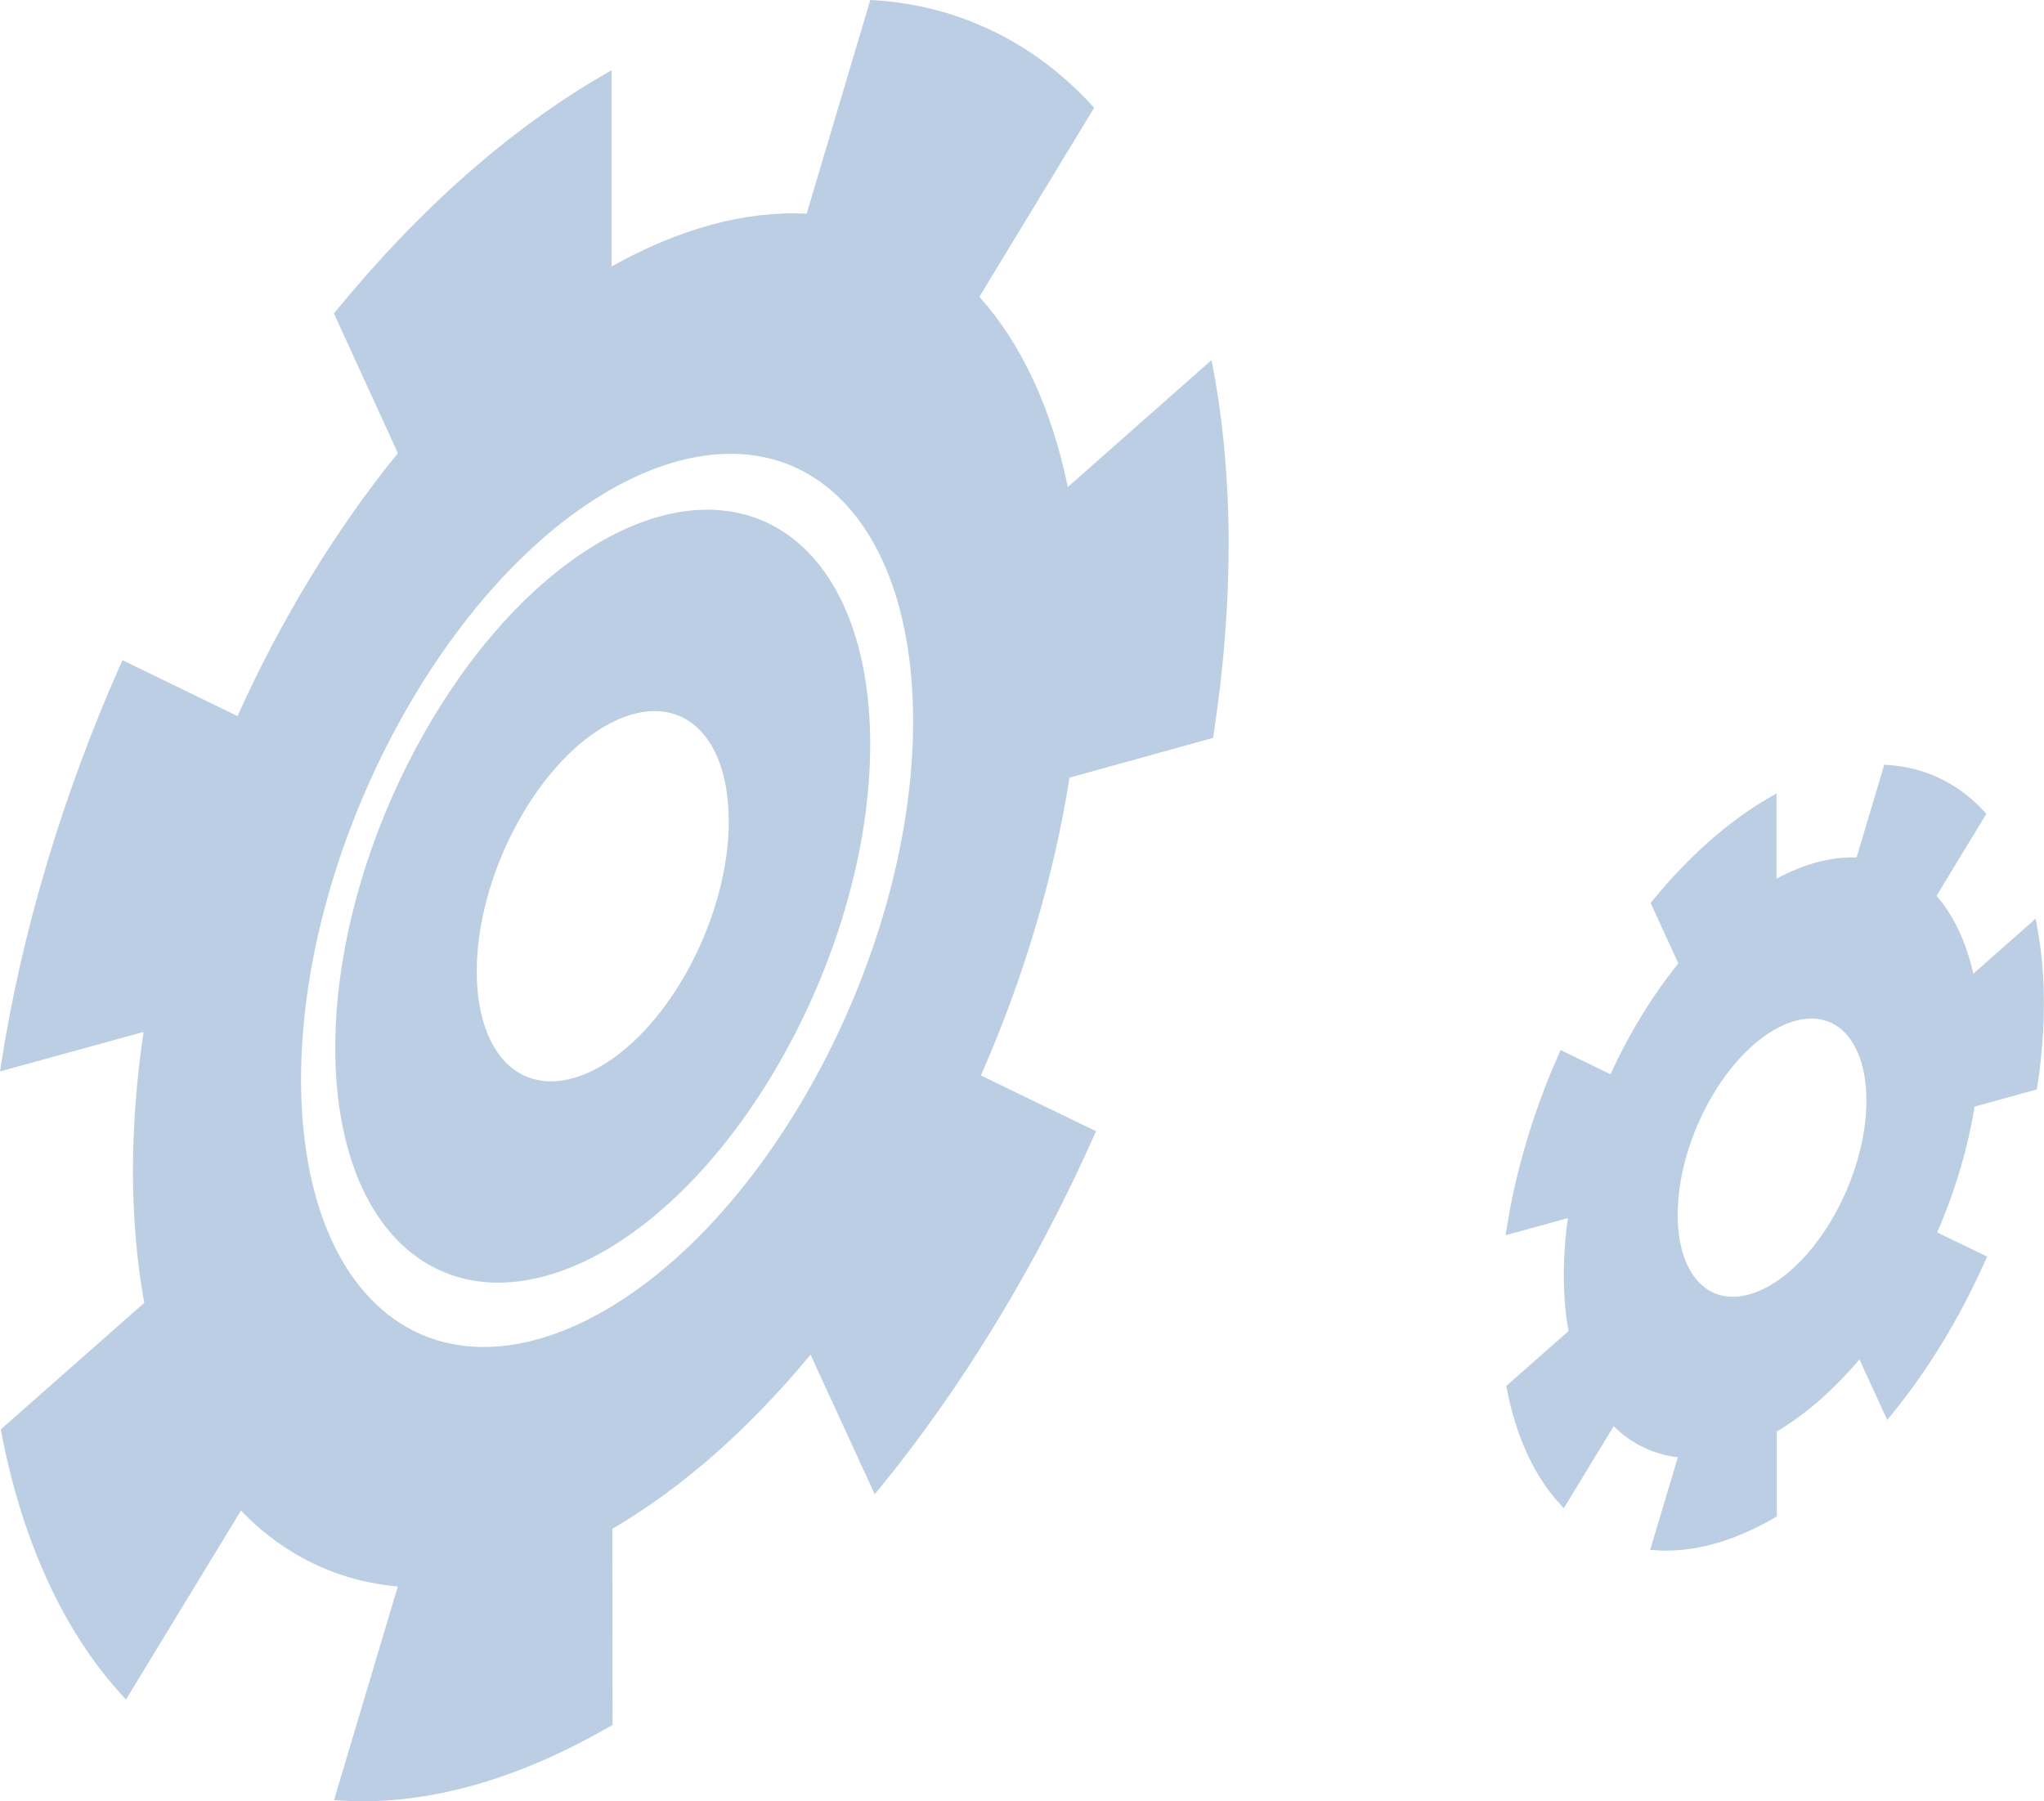
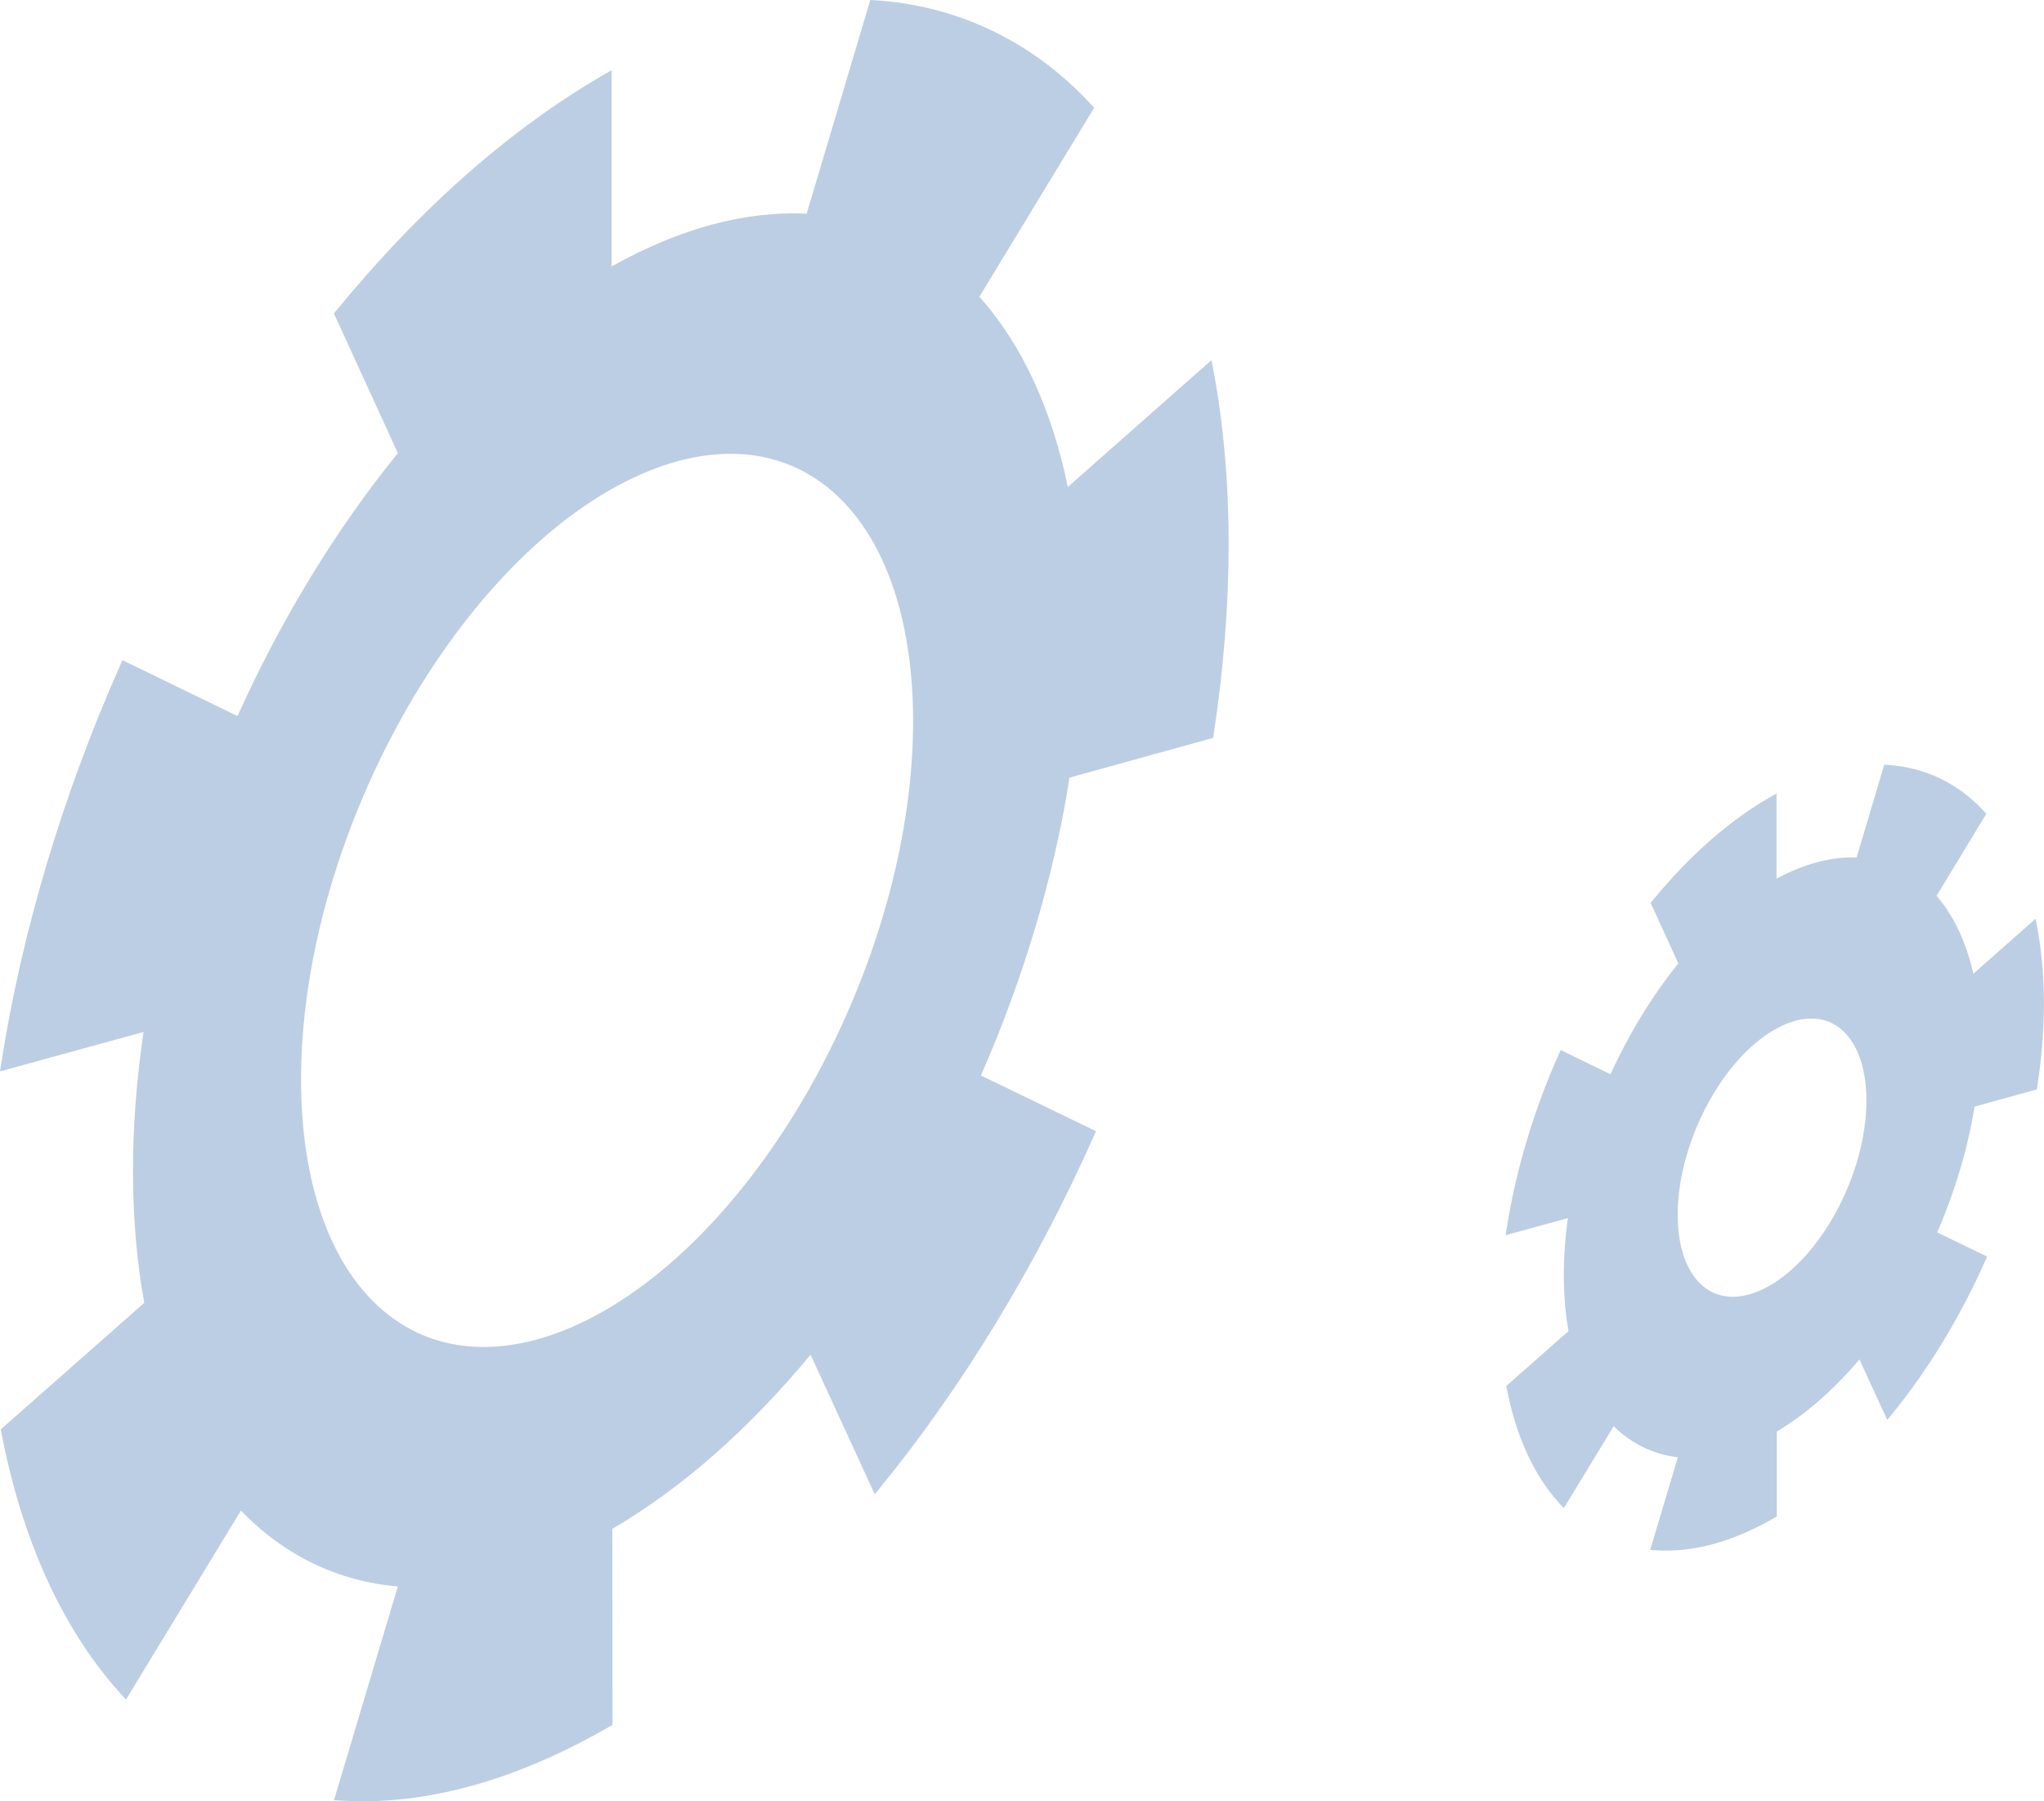
<svg xmlns="http://www.w3.org/2000/svg" id="_レイヤー_2" viewBox="0 0 225.82 199.02">
  <defs>
    <style>.cls-1{fill:#bccee4;}</style>
  </defs>
  <g id="_基本情報">
-     <path class="cls-1" d="M85.85,58.33c-5.43-3.14-12.36-2.59-19.51,1.53-16.15,9.33-29.3,34.42-29.3,55.93,0,11.43,3.75,20.15,10.29,23.92,2.33,1.34,4.93,2.01,7.71,2.01,3.7,0,7.71-1.19,11.8-3.54,16.15-9.33,29.3-34.42,29.3-55.93,0-11.43-3.75-20.15-10.29-23.92ZM80.52,90.7c0,10.44-6.36,22.61-14.17,27.12-3.31,1.91-6.48,2.18-8.94.76-3.01-1.74-4.74-5.83-4.74-11.23,0-10.44,6.36-22.61,14.17-27.12,1.91-1.1,3.77-1.66,5.48-1.66,1.25,0,2.42.3,3.46.9,3.01,1.74,4.73,5.83,4.73,11.23Z" />
    <path class="cls-1" d="M225.06,102.37l-.17-.86-6.88,6.08c-.78-3.5-2.17-6.44-4.06-8.61l5.5-9.06-.25-.28c-2.85-3.09-6.53-4.86-10.63-5.12l-.4-.02-3.05,10.24c-2.82-.09-5.77.7-8.85,2.34v-9.41l-.75.43c-4.54,2.62-8.9,6.47-12.96,11.42l-.2.24,3.06,6.69c-2.87,3.55-5.45,7.77-7.49,12.25l-5.51-2.68-.21.47c-2.78,6.24-4.76,12.9-5.75,19.23l-.12.76,6.88-1.89c-.3,2.15-.45,4.27-.45,6.3,0,2.18.17,4.26.52,6.18l-6.87,6.06.05.28c1,5.26,3.02,9.66,5.85,12.74l.45.49,5.51-9.06c1.97,1.95,4.4,3.12,7.09,3.43l-3.06,10.24.63.04c.37.02.74.04,1.12.04,3.79,0,7.81-1.21,11.99-3.63l.25-.14v-9.39c3.18-1.89,6.25-4.57,9.13-7.97l3.07,6.69.51-.62c3.99-4.88,7.56-10.75,10.33-16.99l.2-.44-5.52-2.67c1.97-4.54,3.39-9.31,4.13-13.9l6.88-1.9.05-.32c.48-3.14.73-6.23.73-9.18s-.25-5.87-.76-8.49ZM195.53,142.04c-2.46,1.42-4.83,1.63-6.65.58-2.24-1.29-3.53-4.35-3.53-8.4,0-7.87,4.79-17.04,10.67-20.44,1.43-.82,2.82-1.24,4.09-1.24.93,0,1.79.22,2.56.66,2.24,1.29,3.53,4.35,3.53,8.4,0,7.87-4.79,17.04-10.67,20.44Z" />
    <path class="cls-1" d="M133.82,39.81l-15.85,14c-1.77-8.64-5.12-15.84-9.77-21.02l12.68-20.88-.25-.28C114.17,4.61,105.84.6,96.55.02l-.4-.02-7.03,23.61c-6.8-.33-14.03,1.63-21.55,5.83V7.76l-.75.43c-10.41,6.01-20.42,14.83-29.73,26.2l-.2.24,7.07,15.44c-6.82,8.37-12.93,18.4-17.72,29.05l-12.71-6.18-.21.47C6.94,87.77,2.37,103.06.12,117.62l-.12.76,15.86-4.36c-.78,5.27-1.17,10.45-1.17,15.42s.42,10.01,1.25,14.51L.09,157.93l.05.28c2.28,12.01,6.89,22.06,13.33,29.08l.45.49,12.7-20.88c4.73,4.93,10.69,7.82,17.33,8.39l-7.05,23.61.63.04c.84.05,1.69.08,2.54.08,8.62,0,17.79-2.77,27.35-8.29l.25-.14-.02-21.67c7.66-4.48,15.03-10.95,21.9-19.24l7.09,15.42.51-.62c9.17-11.22,17.38-24.72,23.74-39.05l.2-.44-12.72-6.16c4.72-10.73,8.09-22.05,9.79-32.91l15.86-4.39.05-.32c1.11-7.21,1.67-14.31,1.67-21.09s-.58-13.45-1.73-19.47l-.17-.86ZM66.82,144.79c-8.09,4.67-15.88,5.31-21.95,1.81-7.38-4.26-11.61-14.21-11.61-27.31,0-25.06,15.28-54.27,34.06-65.11,4.65-2.68,9.2-4.04,13.39-4.04,3.09,0,5.98.74,8.56,2.23,7.38,4.26,11.61,14.21,11.61,27.31,0,25.06-15.28,54.27-34.06,65.11ZM26.26,165.78s0,0,0,0c0,0,0,0,0,0h0Z" />
  </g>
</svg>